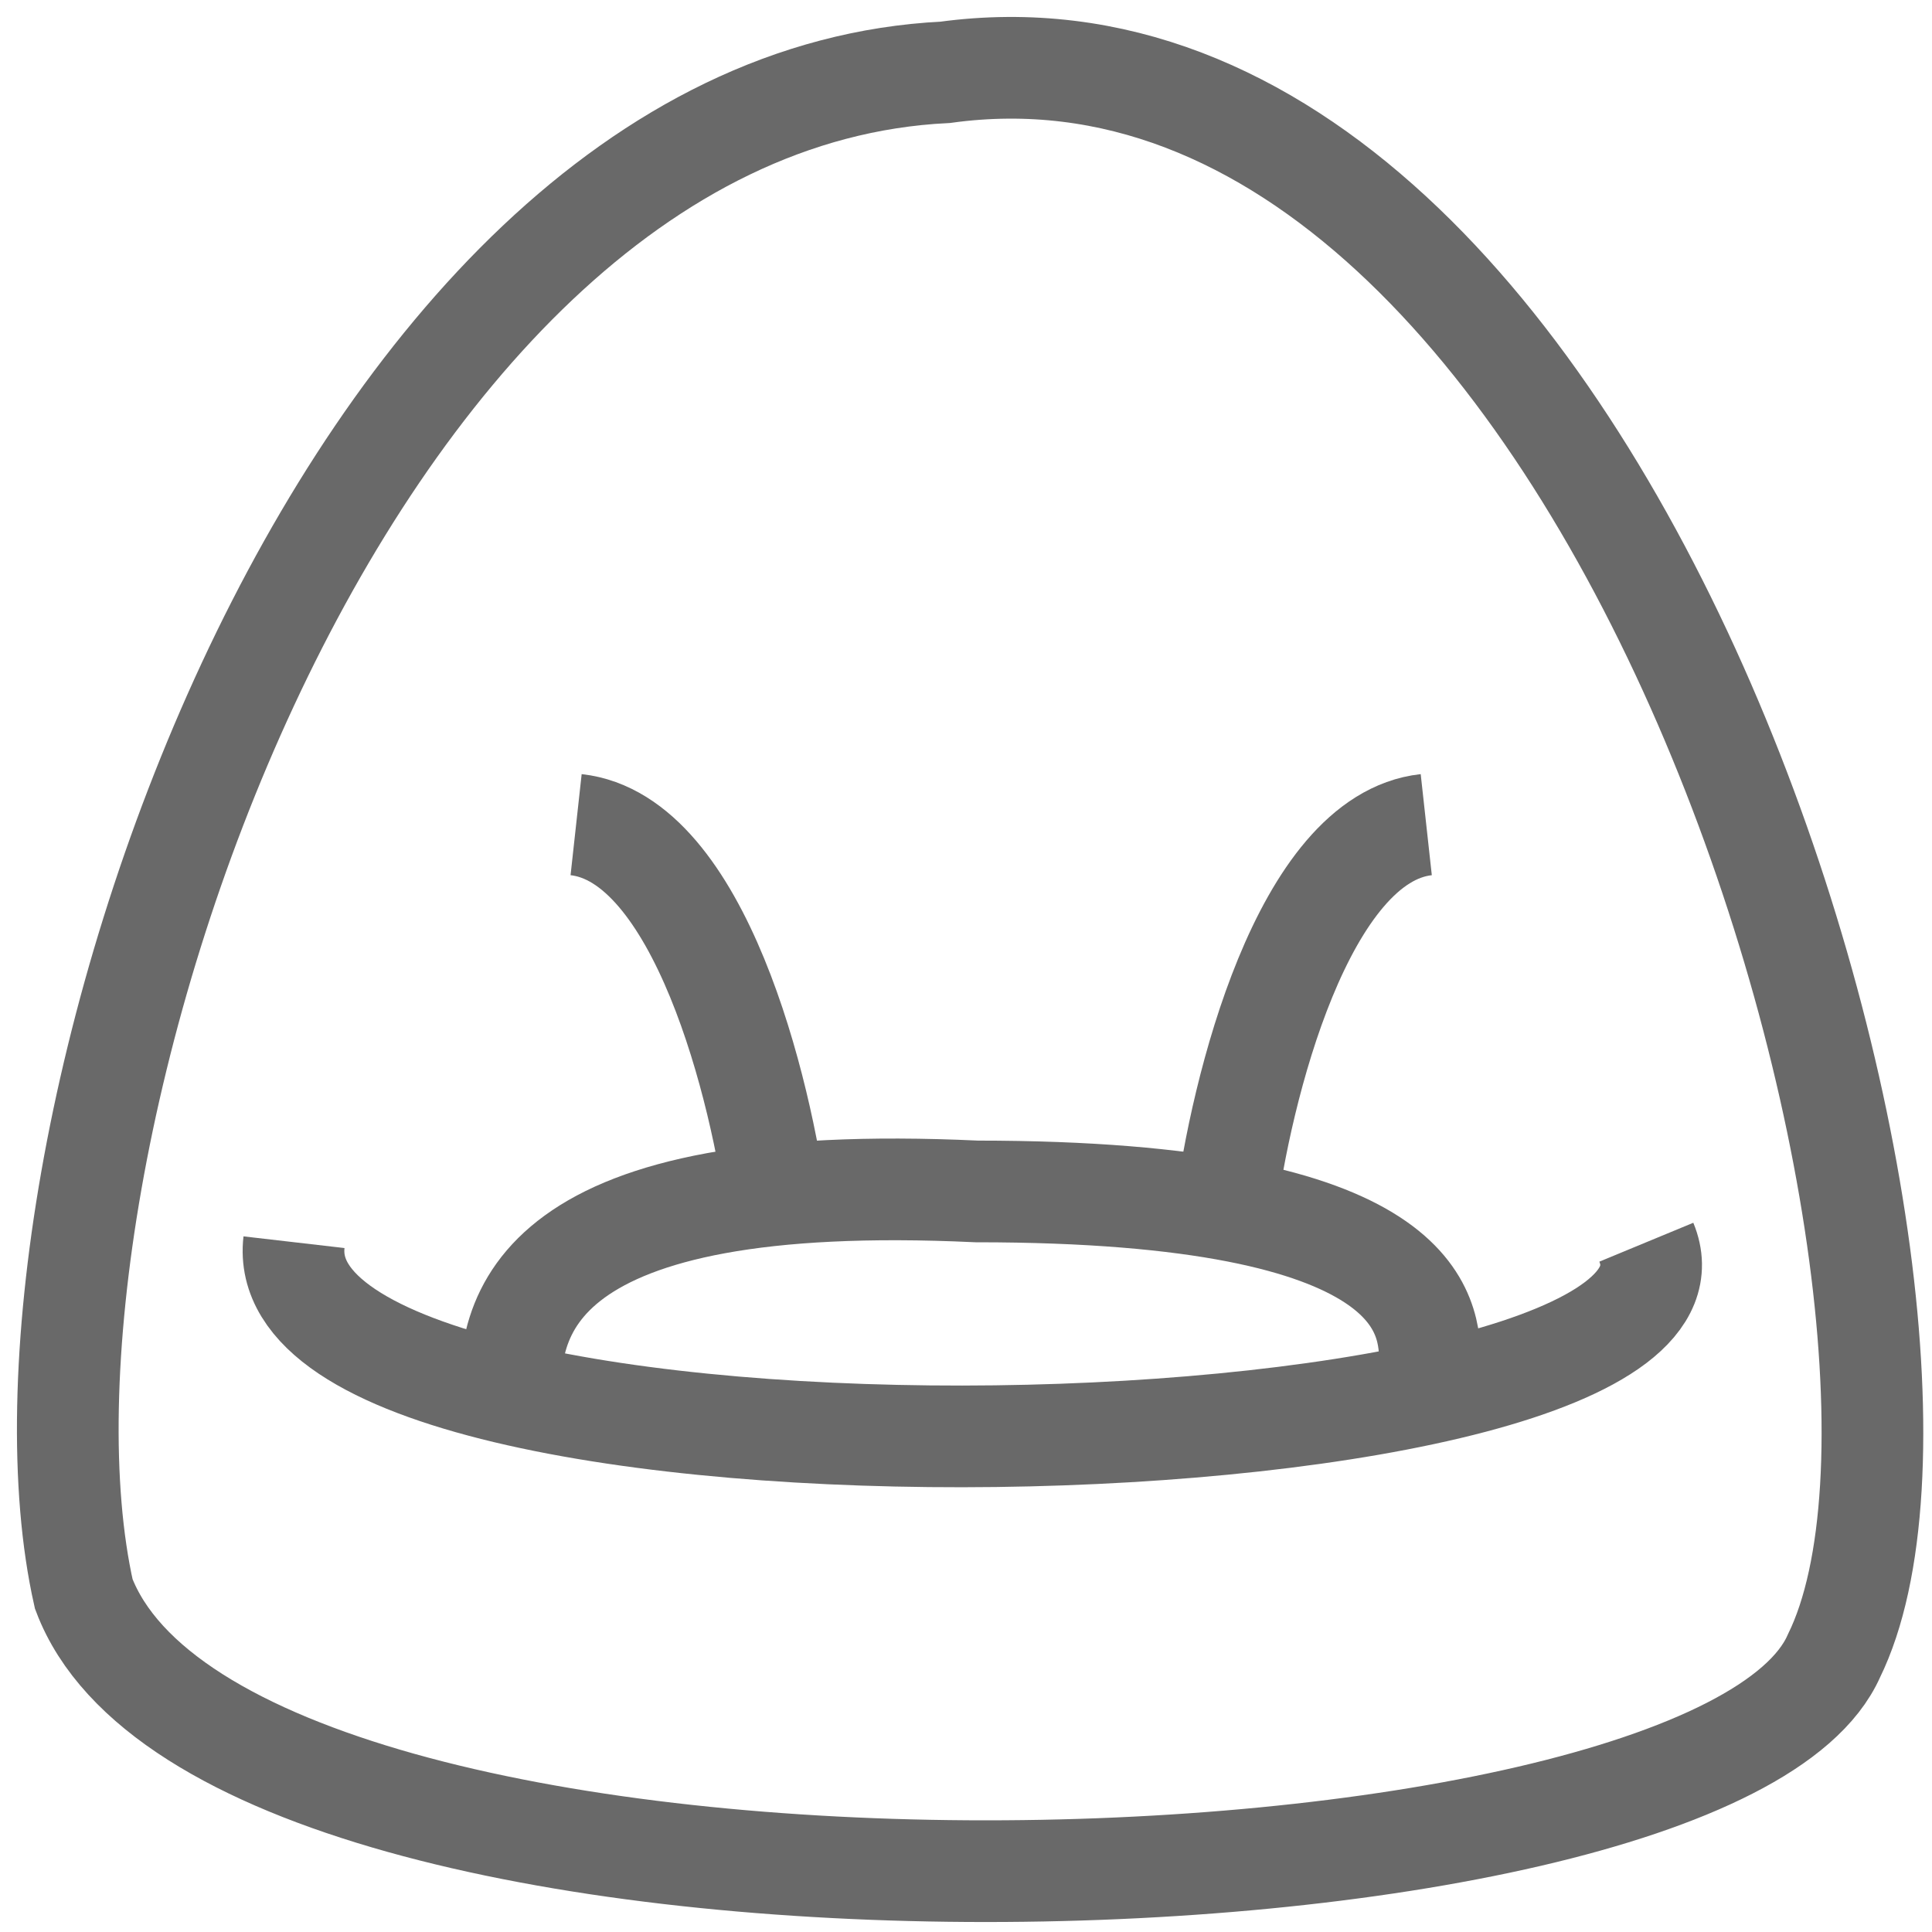
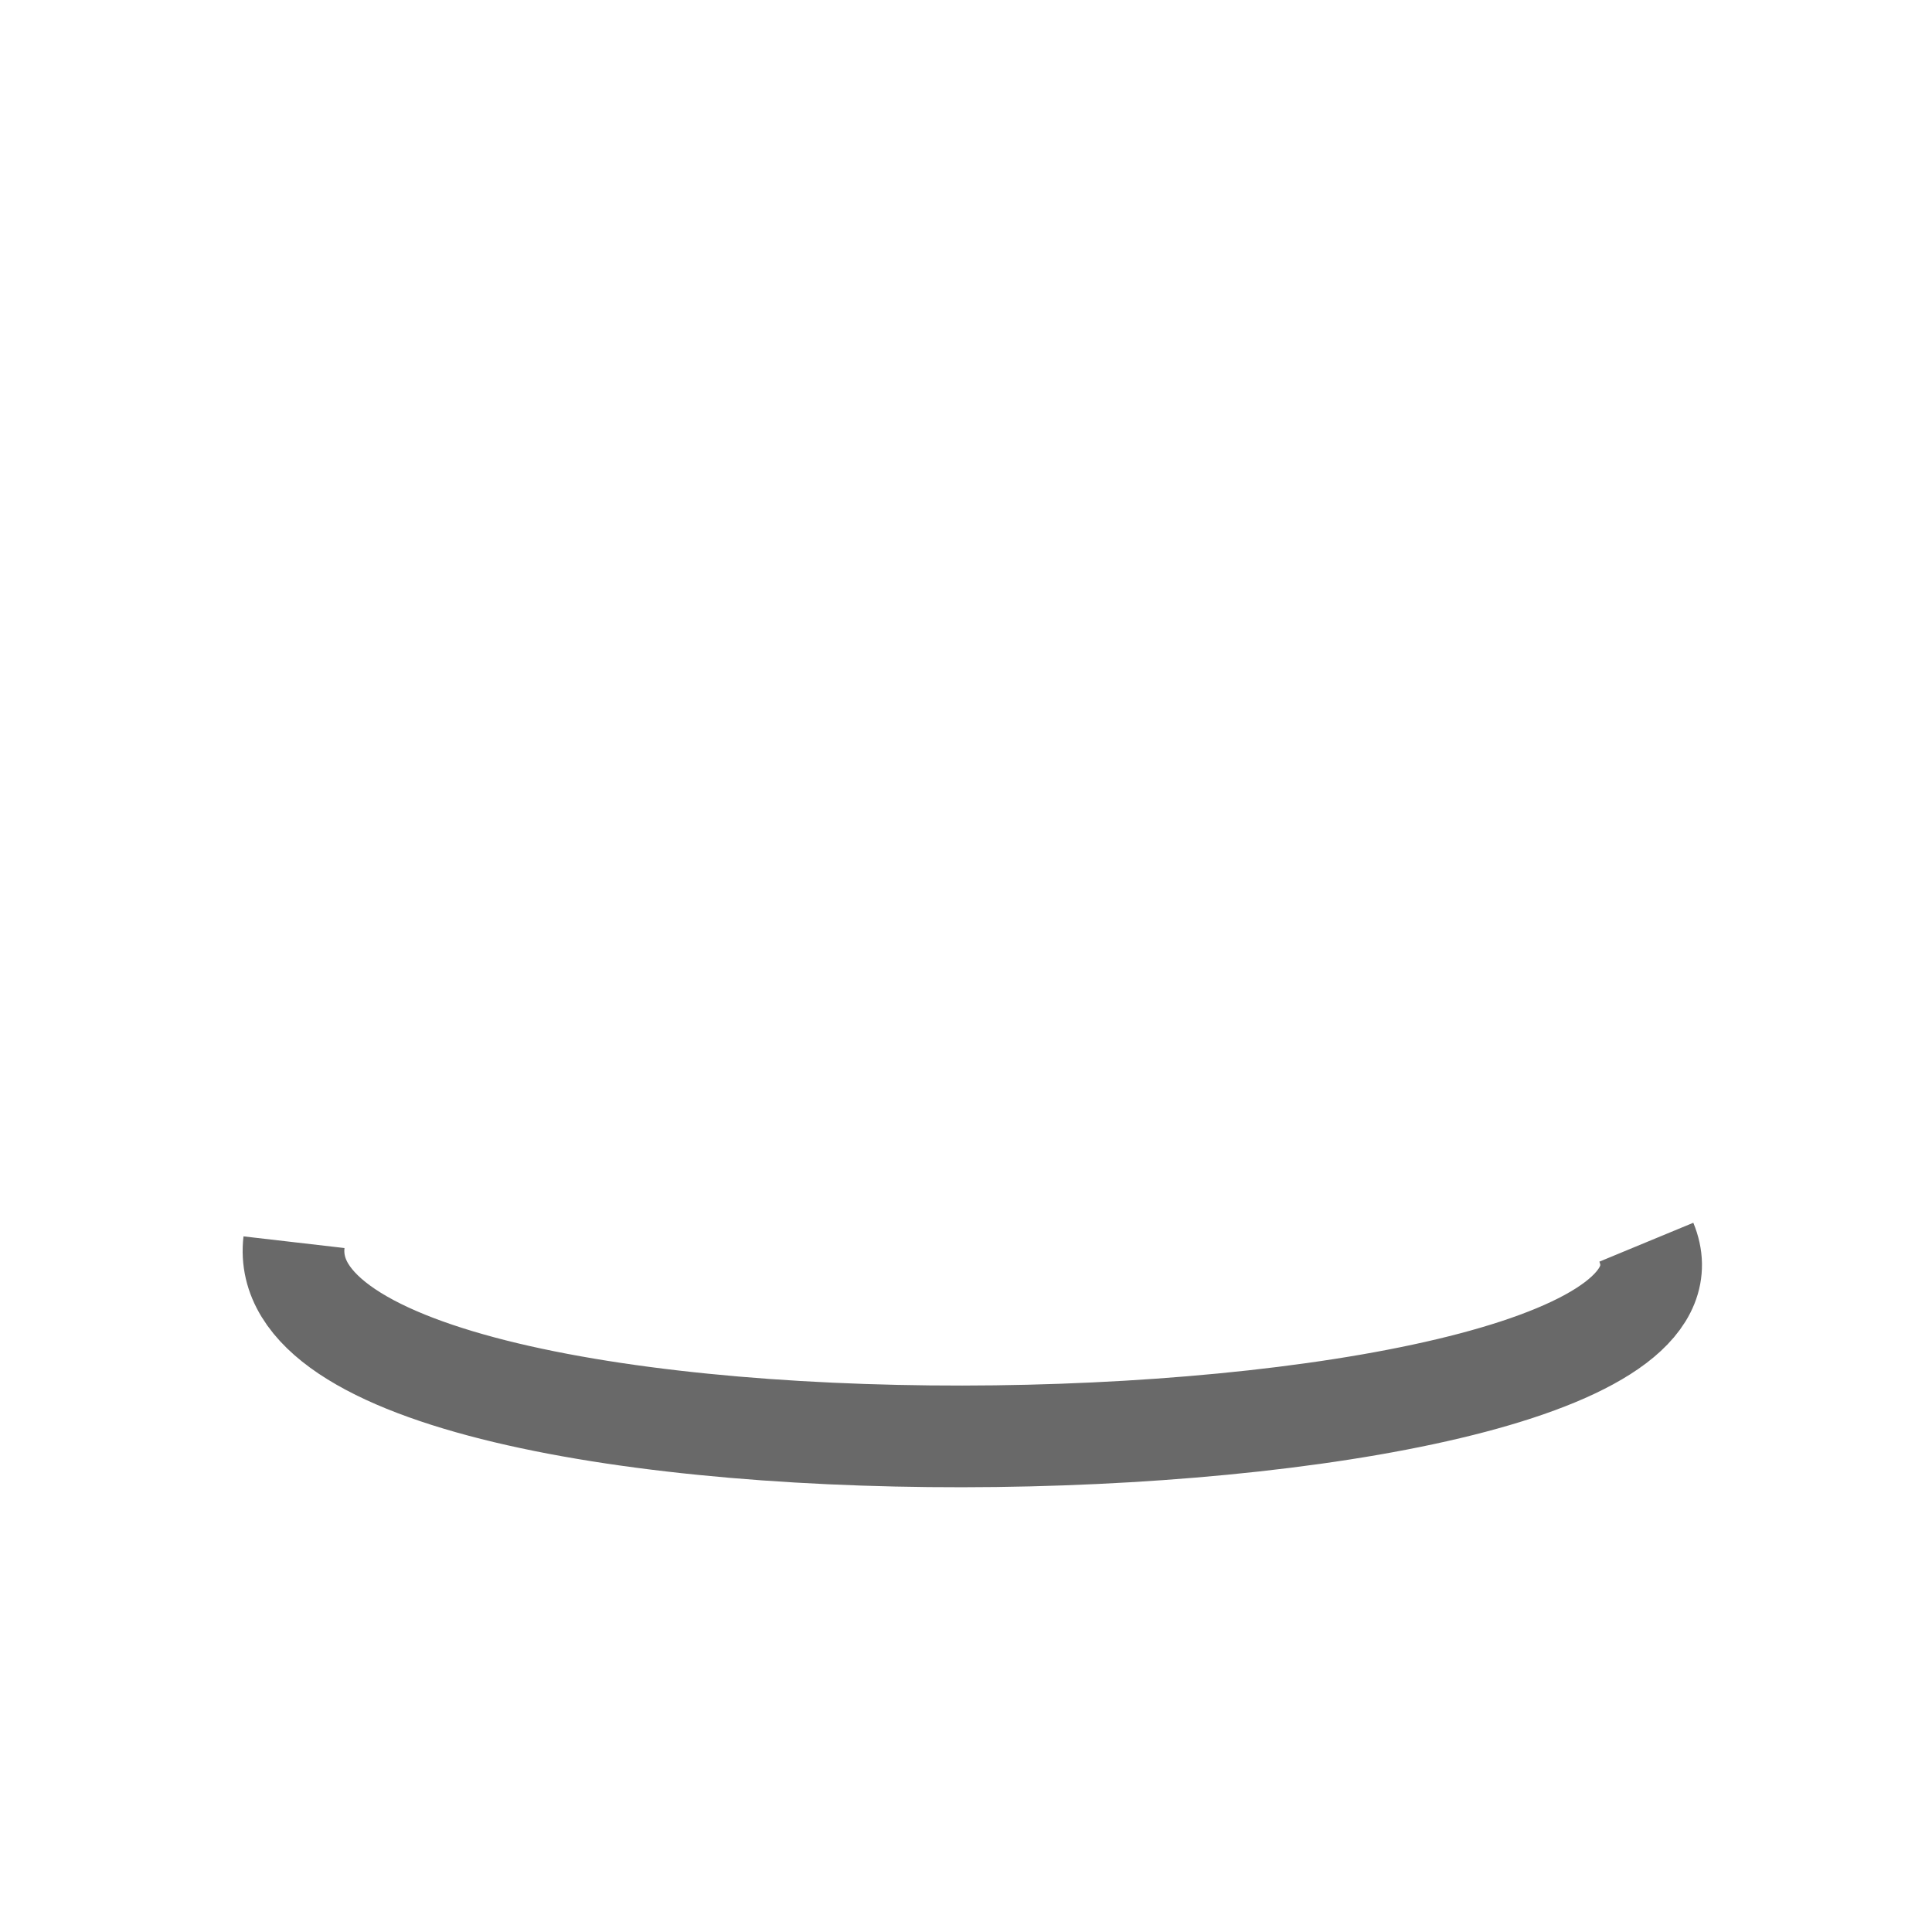
<svg xmlns="http://www.w3.org/2000/svg" width="57" height="57" viewBox="0 0 57 57" fill="none">
-   <path d="M27.886 2.134C9.741 3.022 -0.359 34.429 2.471 47.026C6.717 58.235 50.499 57.014 54.106 48.857C58.989 38.924 47.752 -0.585 27.886 2.134Z" stroke="#696969" stroke-width="3" />
  <path d="M8.674 36.649C7.731 44.806 51.513 43.752 48.572 36.649" stroke="#696969" stroke-width="3" />
-   <path d="M15.111 41.643C14.796 38.721 15.777 34.54 28.817 35.151C42.079 35.151 42.19 38.813 42.19 40.256" stroke="#696969" stroke-width="3" />
-   <path d="M36.142 35.817C36.604 32.154 38.439 24.73 42.079 24.33" stroke="#696969" stroke-width="3" />
-   <path d="M22.935 35.817C22.473 32.154 20.638 24.73 16.997 24.33" stroke="#696969" stroke-width="3" />
</svg>